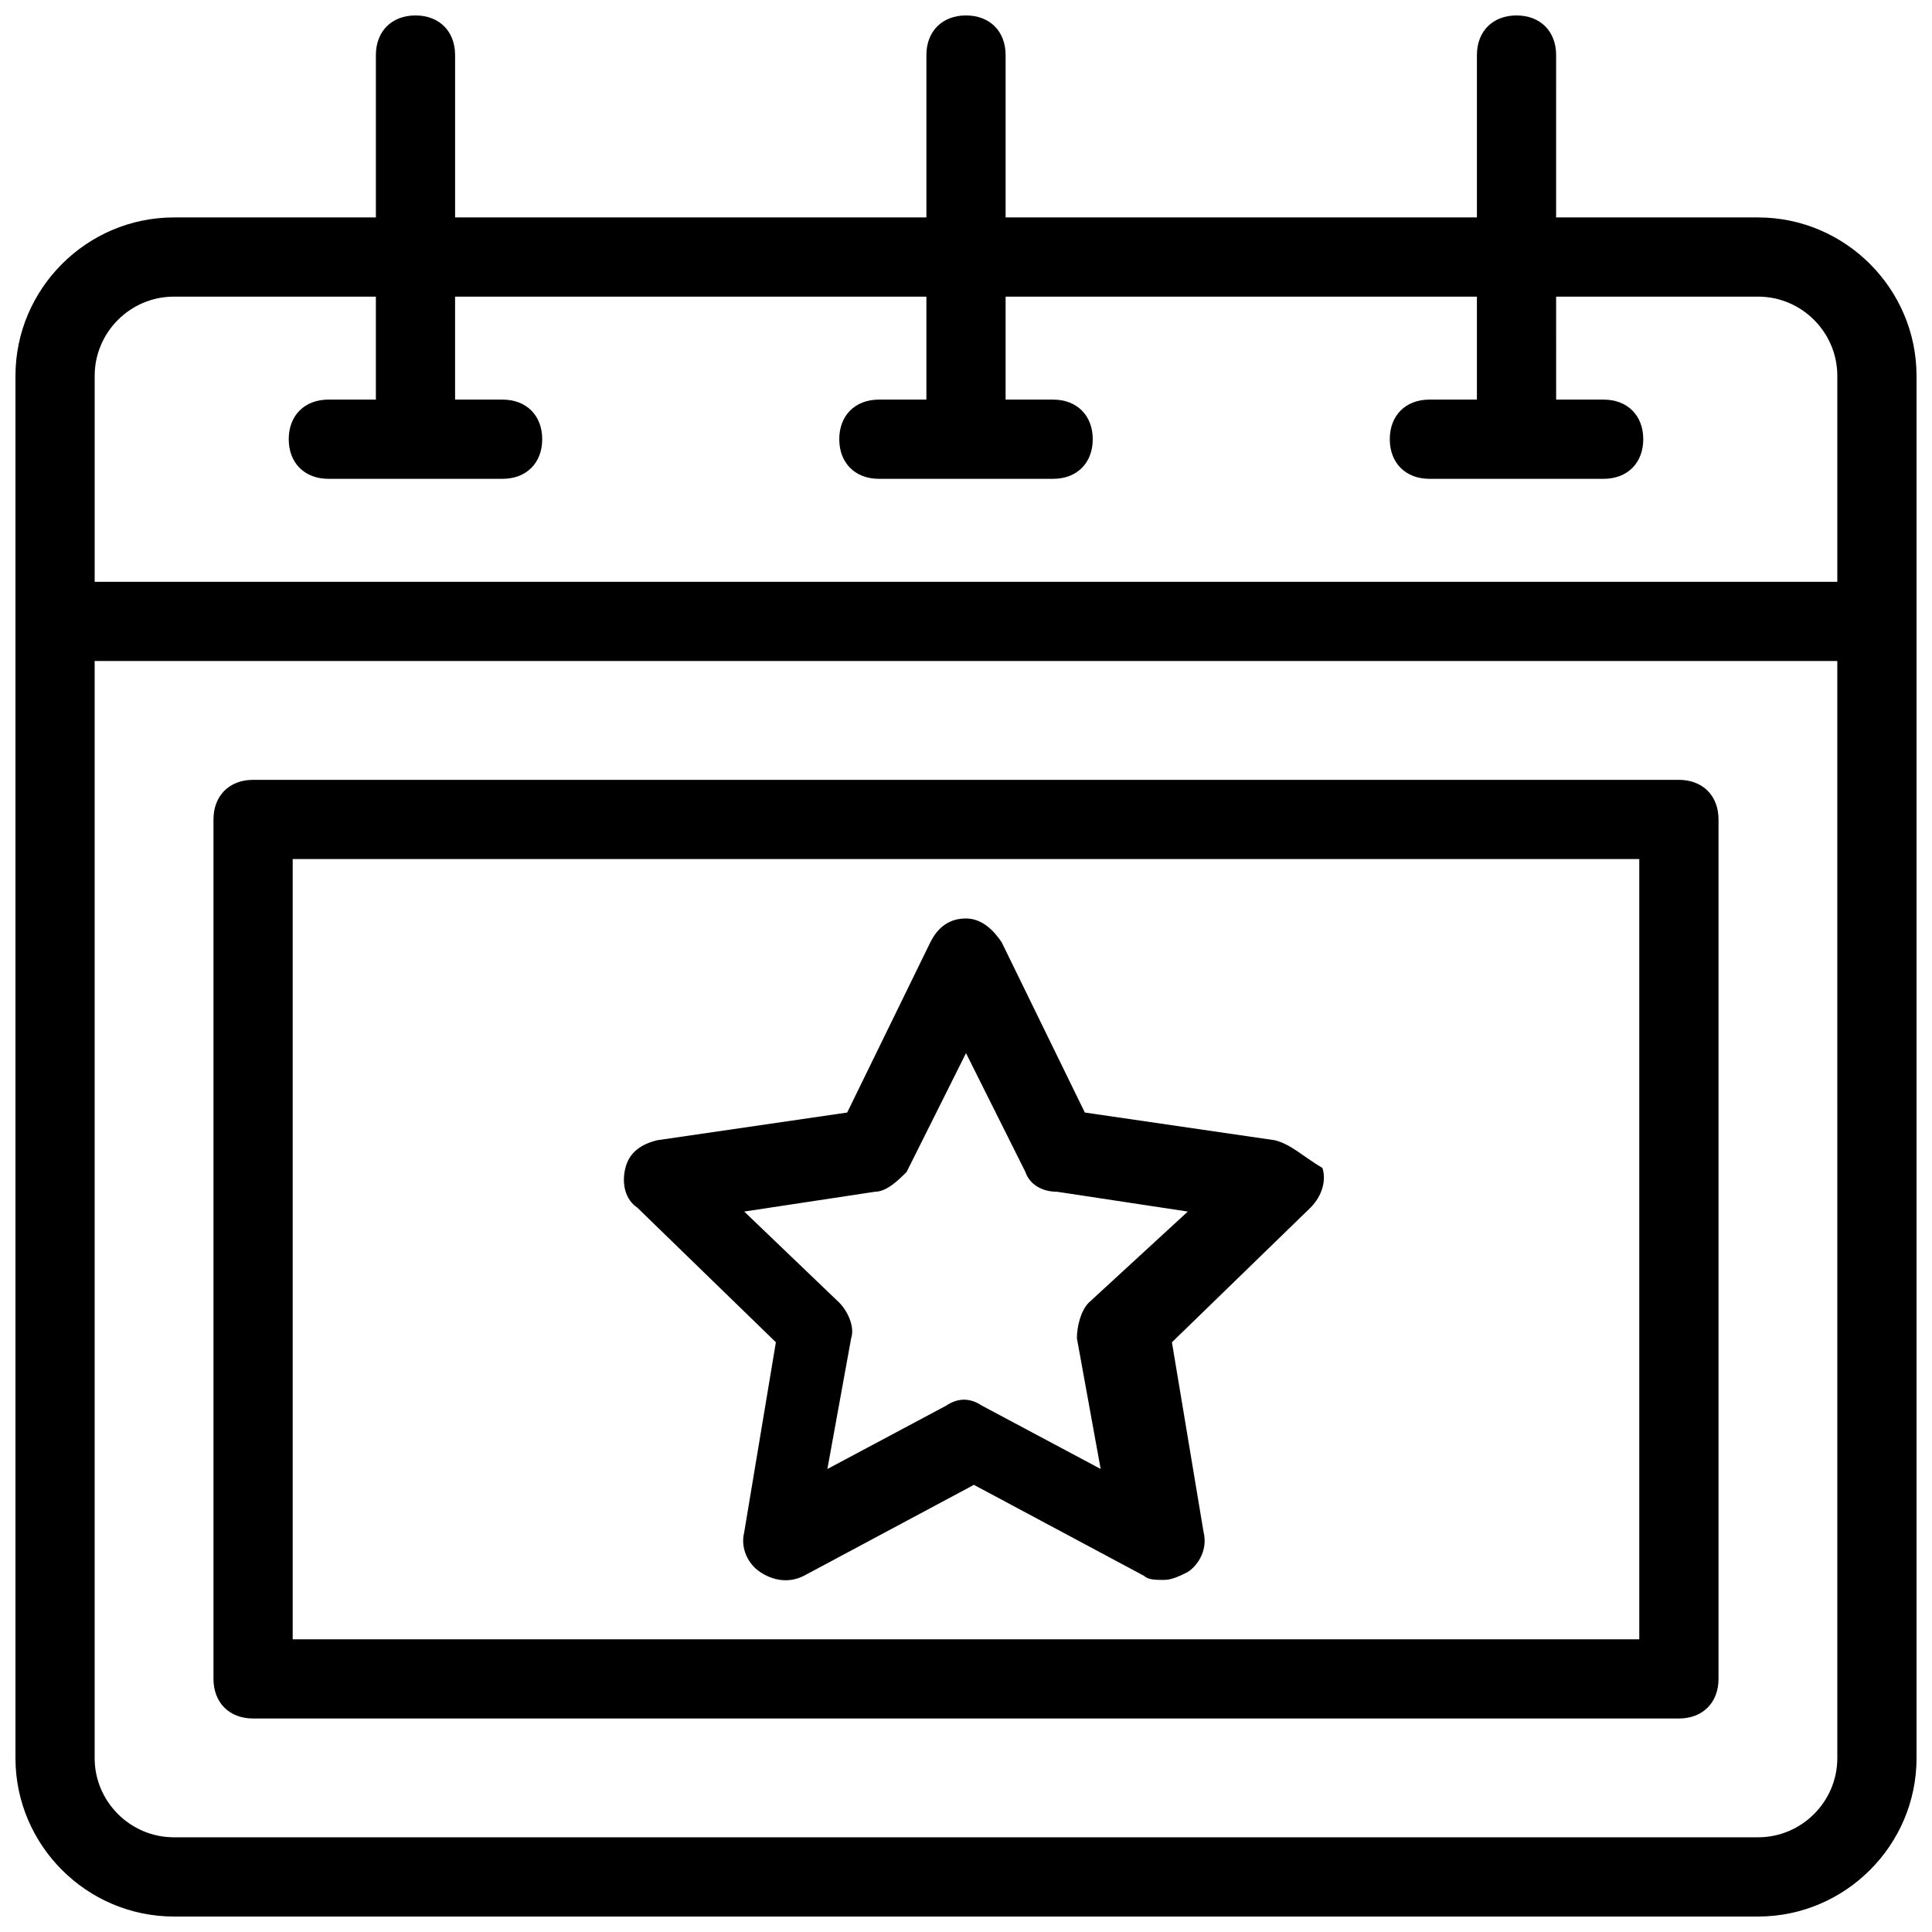
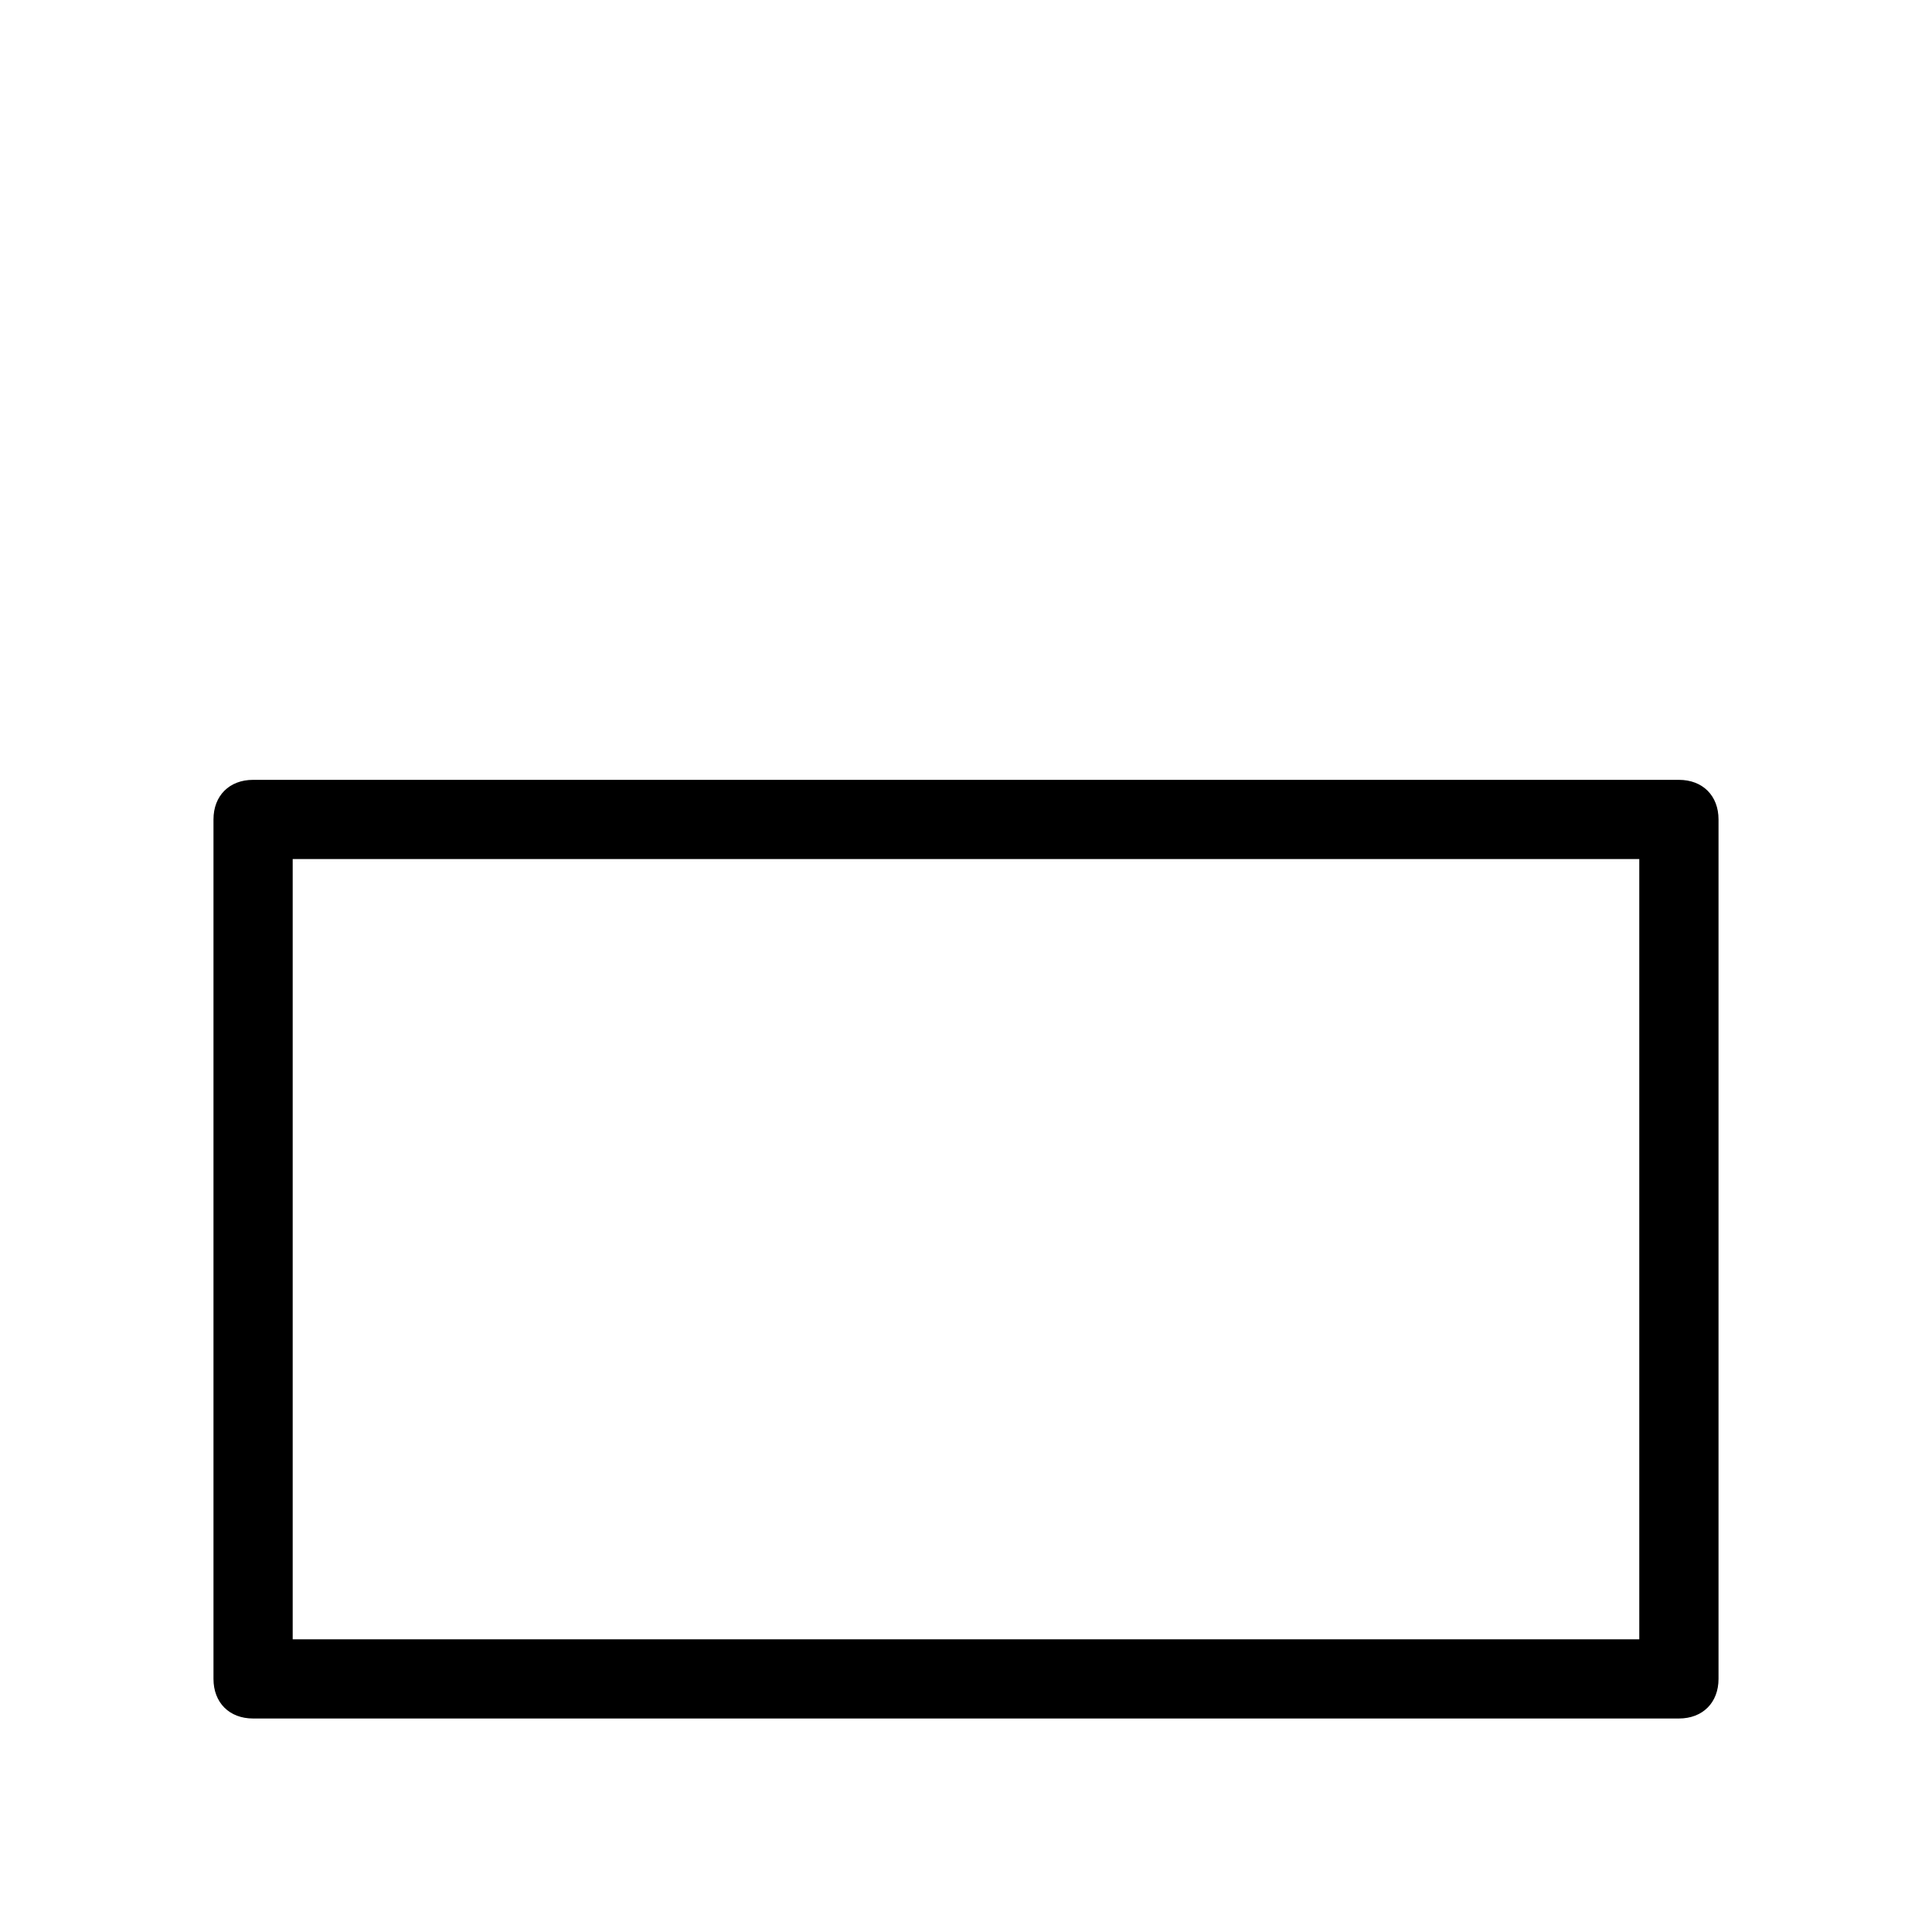
<svg xmlns="http://www.w3.org/2000/svg" width="800px" height="800px" version="1.1" viewBox="144 144 512 512">
  <defs>
    <clipPath id="a">
-       <path d="m148.09 148.09h503.81v503.81h-503.81z" />
-     </clipPath>
+       </clipPath>
  </defs>
  <g clip-path="url(#a)">
-     <path d="m651.9 308.68v-65.074c0-23.09-18.895-41.984-41.984-41.984h-53.531l0.004-43.035c0-6.297-4.199-10.496-10.496-10.496s-10.496 4.199-10.496 10.496v43.035h-124.9v-43.035c0-6.297-4.199-10.496-10.496-10.496s-10.496 4.199-10.496 10.496v43.035h-124.9v-43.035c0-6.297-4.199-10.496-10.496-10.496s-10.496 4.199-10.496 10.496v43.035h-53.531c-23.09 0-41.984 18.895-41.984 41.984v366.31c0 23.09 18.895 41.984 41.984 41.984h419.84c23.09 0 41.984-18.895 41.984-41.984zm-20.992 301.23c0 11.547-9.445 20.992-20.992 20.992h-419.84c-11.547 0-20.992-9.445-20.992-20.992v-290.74h461.82zm0-311.73h-461.82v-54.578c0-11.547 9.445-20.992 20.992-20.992h53.531v27.289h-12.598c-6.297 0-10.496 4.199-10.496 10.496s4.199 10.496 10.496 10.496h46.184c6.297 0 10.496-4.199 10.496-10.496s-4.199-10.496-10.496-10.496h-12.594v-27.289h124.9v27.289h-12.594c-6.297 0-10.496 4.199-10.496 10.496s4.199 10.496 10.496 10.496h46.184c6.297 0 10.496-4.199 10.496-10.496s-4.199-10.496-10.496-10.496h-12.598v-27.289h124.9v27.289h-12.594c-6.297 0-10.496 4.199-10.496 10.496s4.199 10.496 10.496 10.496h46.184c6.297 0 10.496-4.199 10.496-10.496s-4.199-10.496-10.496-10.496h-12.594l-0.004-27.289h53.527c11.547 0 20.992 9.445 20.992 20.992z" />
-   </g>
+     </g>
  <path d="m211.07 599.42h377.86c6.297 0 10.496-4.199 10.496-10.496v-227.76c0-6.297-4.199-10.496-10.496-10.496h-377.86c-6.297 0-10.496 4.199-10.496 10.496v227.76c0 6.301 4.199 10.496 10.496 10.496zm10.496-227.76h356.86v206.77h-356.86z" />
-   <path d="m481.87 446.18-50.379-7.348-22.043-45.133c-2.098-3.148-5.246-6.297-9.445-6.297s-7.348 2.098-9.445 6.297l-22.043 45.133-50.383 7.348c-4.199 1.051-7.348 3.148-8.398 7.348-1.051 4.199 0 8.398 3.148 10.496l36.734 35.688-8.398 50.383c-1.051 4.199 1.051 8.398 4.199 10.496 3.148 2.098 7.348 3.148 11.547 1.051l45.133-24.141 45.133 24.141c1.051 1.051 3.148 1.051 5.246 1.051s4.199-1.051 6.297-2.098c3.148-2.098 5.246-6.297 4.199-10.496l-8.398-50.383 36.734-35.688c3.148-3.148 4.199-7.348 3.148-10.496-5.238-3.152-8.387-6.301-12.586-7.352zm-49.332 43.035c-2.098 2.098-3.148 6.297-3.148 9.445l6.297 34.637-31.488-16.793c-3.148-2.098-6.297-2.098-9.445 0l-31.488 16.793 6.297-34.637c1.051-3.148-1.051-7.348-3.148-9.445l-25.191-24.141 34.637-5.246c3.148 0 6.297-3.148 8.398-5.246l15.742-31.488 15.742 31.488c1.051 3.148 4.199 5.246 8.398 5.246l34.637 5.246z" />
</svg>